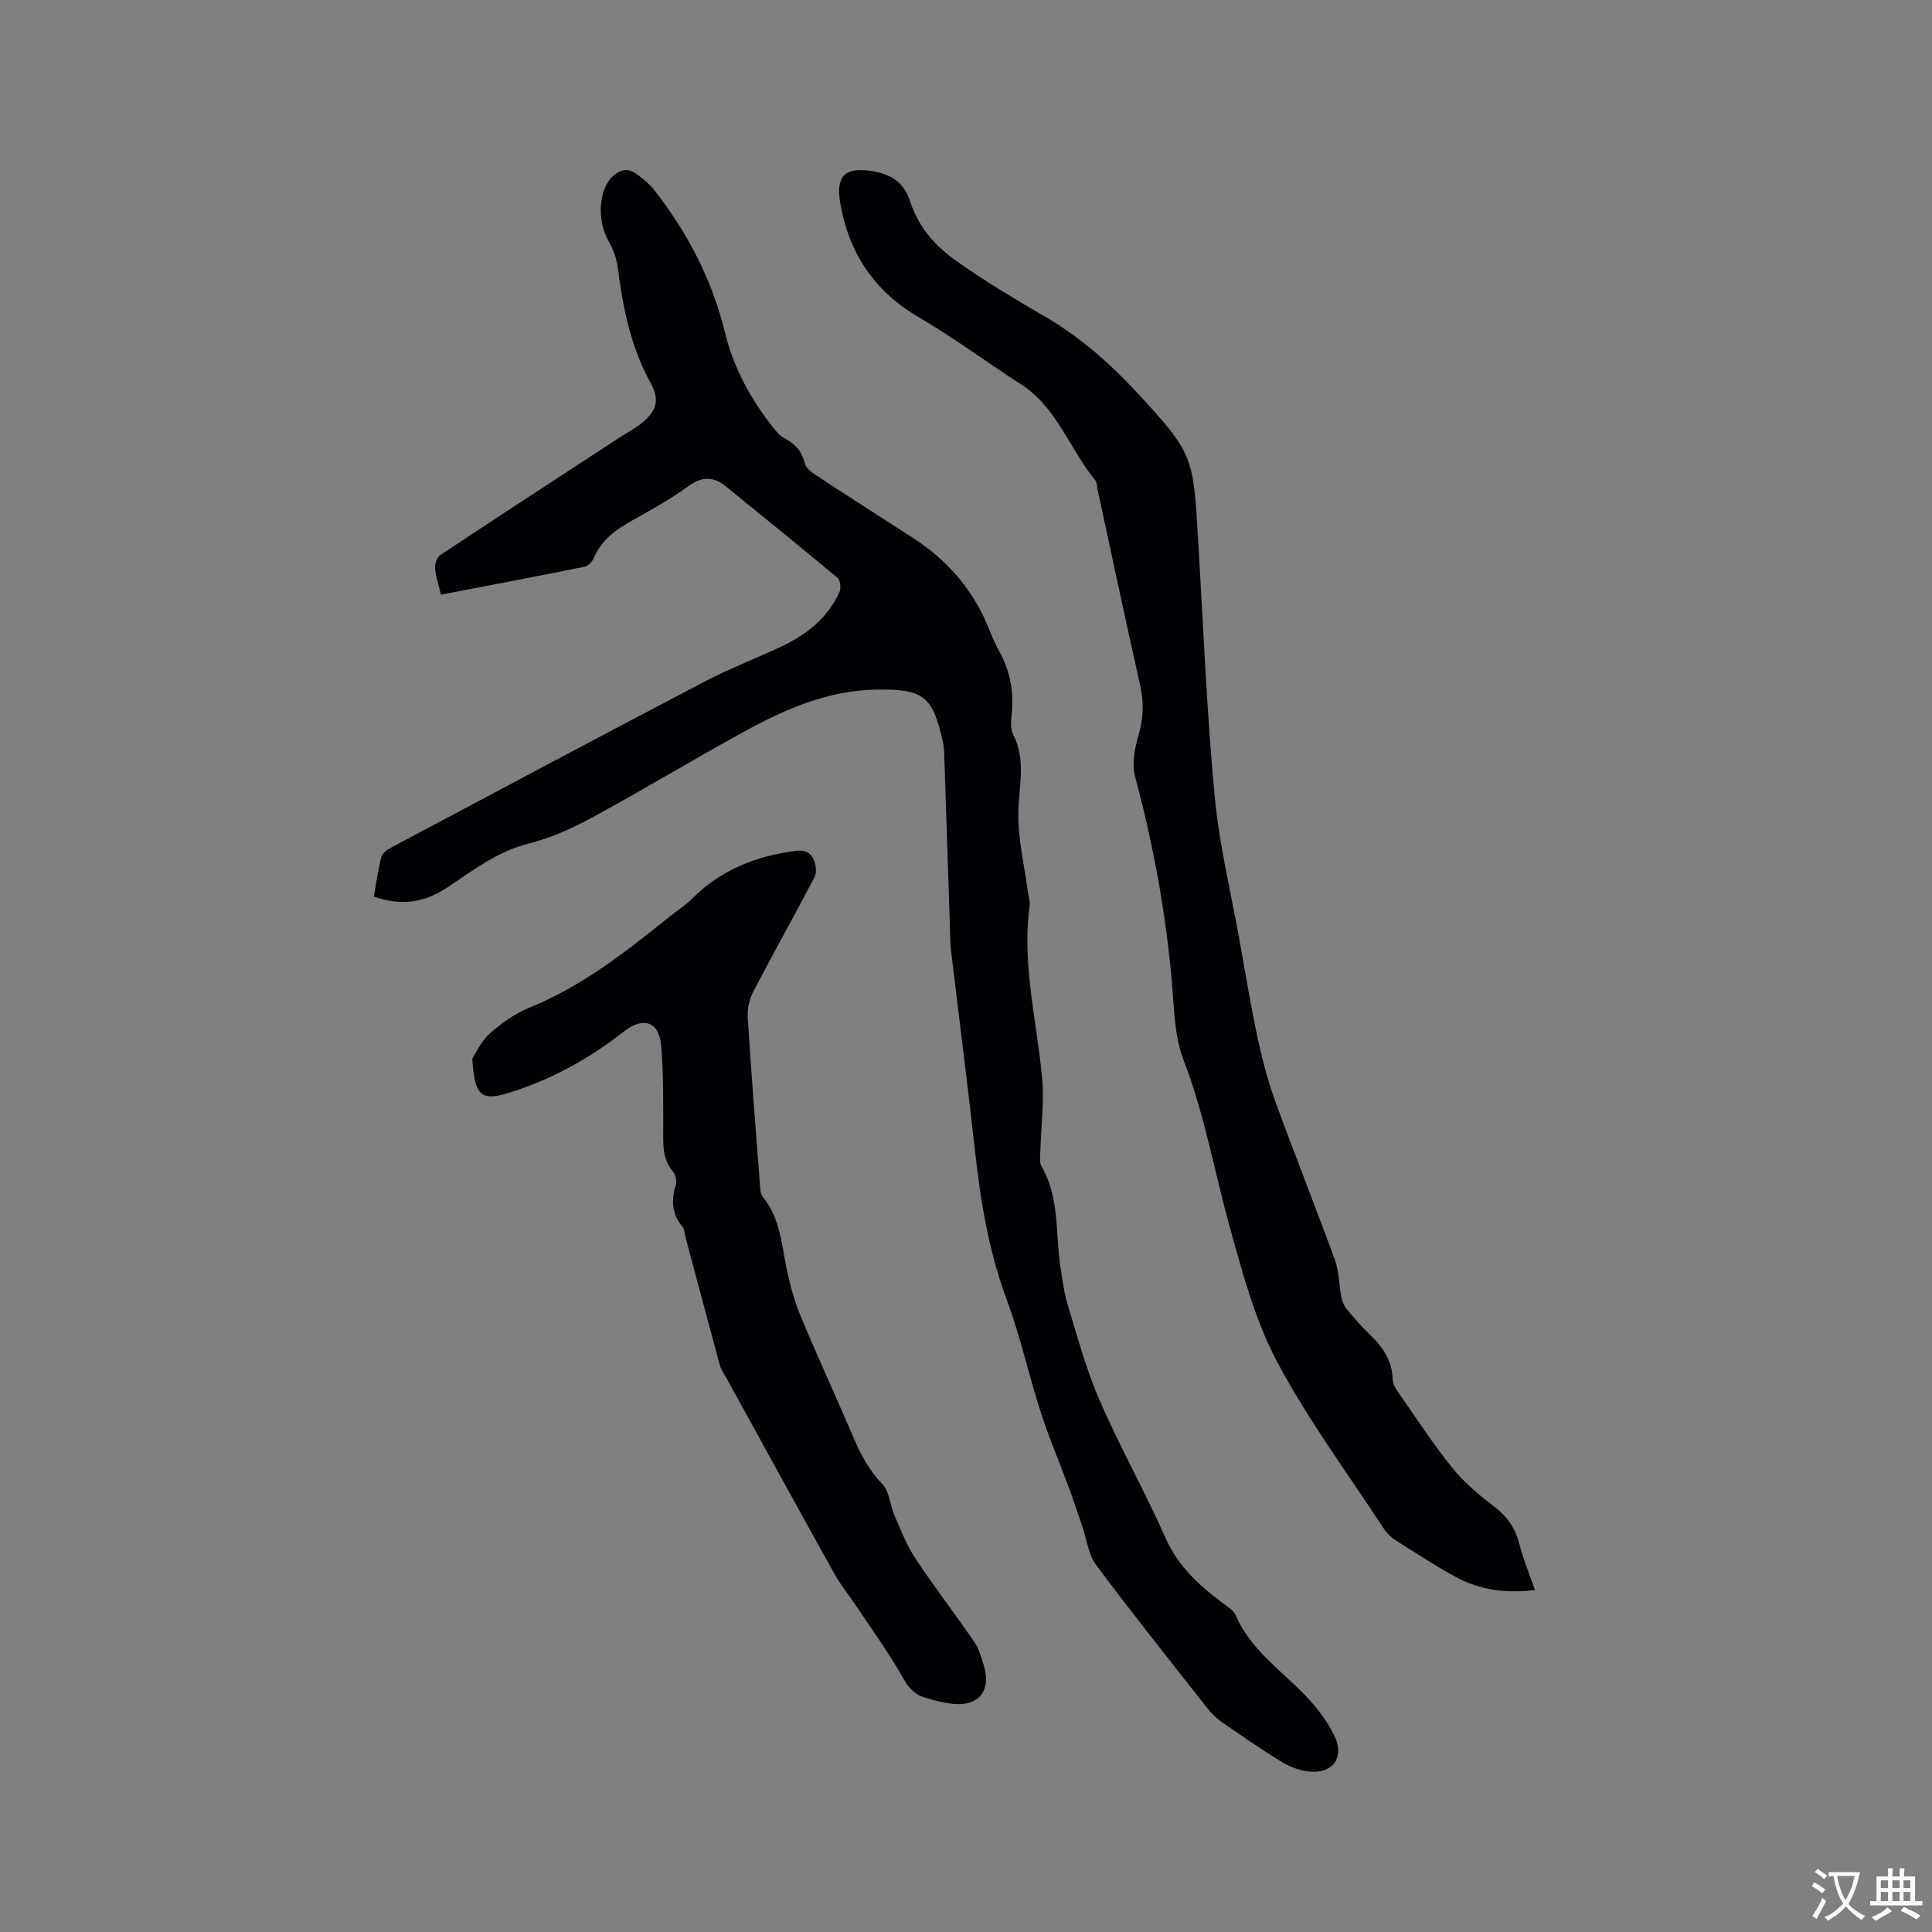
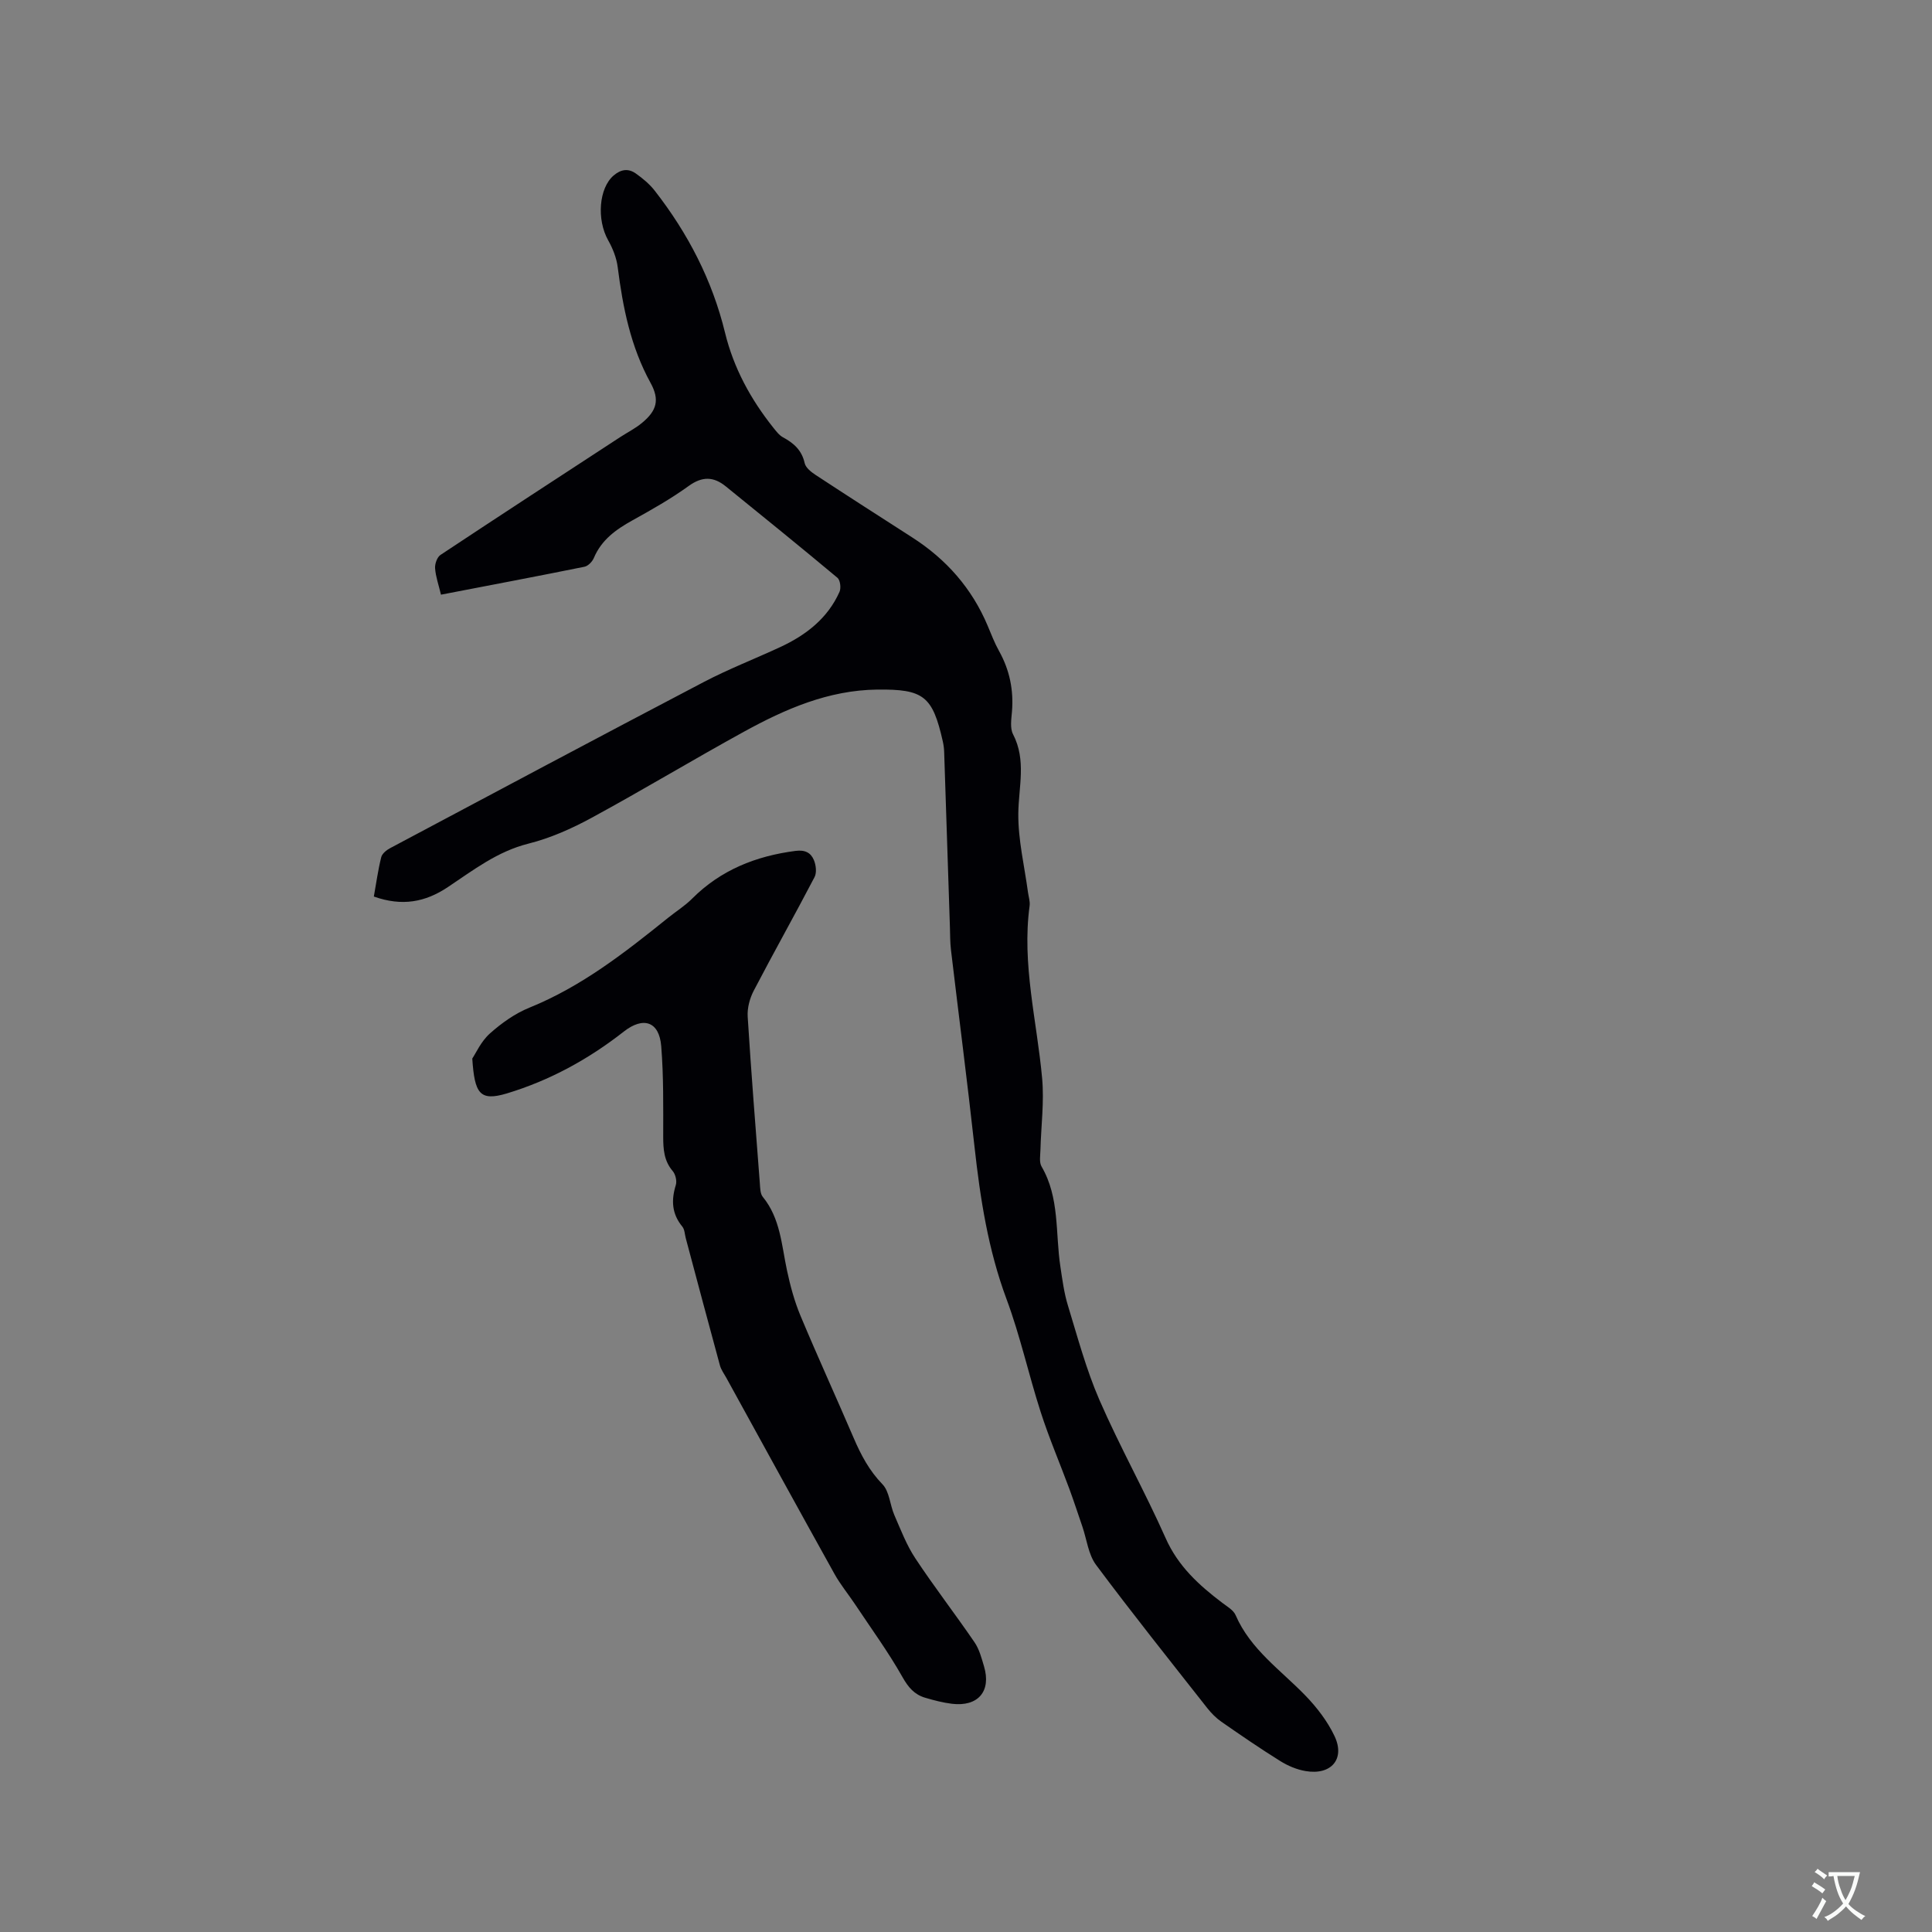
<svg xmlns="http://www.w3.org/2000/svg" enable-background="new 0 0 400 400" viewBox="0 0 400 400">
  <rect x="0" y="0" width="400" height="400" fill="#808080" stroke="none" />
  <g fill="#010105">
    <path d="m77.4 185.62c.5-2.79.87-5.51 1.53-8.15.19-.75 1.11-1.49 1.88-1.89 21.6-11.49 43.18-23 64.85-34.35 5.15-2.7 10.6-4.81 15.88-7.26 5.32-2.47 9.81-5.93 12.27-11.43.35-.78.16-2.42-.42-2.91-7.64-6.39-15.38-12.65-23.11-18.92-2.52-2.05-4.87-2.14-7.7-.09-3.68 2.66-7.67 4.91-11.65 7.12-3.41 1.89-6.4 4.03-7.98 7.78-.32.76-1.19 1.67-1.95 1.82-9.83 1.99-19.69 3.85-29.7 5.78-.47-1.98-1.09-3.7-1.22-5.45-.07-.91.41-2.31 1.12-2.78 12.35-8.19 24.76-16.27 37.17-24.37 1.5-.98 3.14-1.8 4.52-2.94 3.1-2.55 3.73-4.79 1.8-8.31-4.12-7.49-5.74-15.61-6.8-23.95-.24-1.91-1.01-3.85-1.96-5.54-2.45-4.35-1.92-10.86 1.12-13.45 1.56-1.33 3.07-1.48 4.59-.41 1.44 1.02 2.86 2.2 3.93 3.58 6.85 8.79 11.89 18.49 14.54 29.38 1.78 7.32 5.32 13.8 10 19.67.59.73 1.2 1.56 2 1.99 2.24 1.21 3.9 2.68 4.49 5.35.21.94 1.34 1.84 2.26 2.44 6.64 4.36 13.33 8.65 20.01 12.94 7.06 4.53 12.37 10.55 15.63 18.32.74 1.76 1.42 3.55 2.35 5.21 2.18 3.92 3.03 8.06 2.67 12.51-.13 1.57-.44 3.44.22 4.71 2.8 5.41 1.14 10.9 1.09 16.44-.05 5.41 1.27 10.84 2 16.26.13.94.46 1.91.34 2.82-1.64 12.09 1.51 23.81 2.59 35.69.45 4.91-.22 9.91-.35 14.88-.03 1.14-.28 2.52.23 3.4 3.78 6.47 2.84 13.78 3.9 20.72.41 2.71.76 5.46 1.56 8.06 2.01 6.58 3.8 13.29 6.53 19.57 4.22 9.68 9.41 18.94 13.7 28.59 2.58 5.82 6.9 9.74 11.73 13.4 1 .76 2.31 1.5 2.76 2.55 3.08 7.11 9.34 11.36 14.46 16.66 2.38 2.46 4.58 5.33 6.03 8.4 2.23 4.73-.71 8.13-6.01 7.22-1.82-.31-3.67-1.09-5.25-2.08-4.14-2.58-8.16-5.34-12.16-8.12-1.11-.77-2.1-1.78-2.94-2.84-7.73-9.83-15.54-19.61-23.02-29.64-1.6-2.15-1.92-5.25-2.83-7.92-.89-2.58-1.73-5.18-2.67-7.74-1.97-5.33-4.22-10.57-5.96-15.97-2.5-7.75-4.24-15.77-7.07-23.38-3.82-10.25-5.45-20.83-6.64-31.58-1.5-13.59-3.26-27.14-4.87-40.72-.19-1.57-.17-3.17-.22-4.76-.4-12.07-.79-24.15-1.19-36.22-.02-.74-.12-1.48-.28-2.2-2.12-9.42-3.98-10.85-13.59-10.74-10.09.12-19 4.01-27.58 8.72-10.58 5.81-20.92 12.06-31.53 17.82-4.13 2.25-8.57 4.22-13.11 5.36-6.41 1.61-11.4 5.48-16.66 8.99-4.67 3.12-9.47 4.04-15.33 1.96z" />
-     <path d="m317.79 329.19c-5.99.74-11.36.02-16.31-2.66-4.28-2.31-8.37-5-12.48-7.6-.95-.6-1.84-1.45-2.46-2.38-7.48-11.44-15.68-22.5-22.08-34.52-4.56-8.56-7.16-18.29-9.78-27.73-3.23-11.6-5.26-23.49-9.64-34.84-1.89-4.9-1.94-10.59-2.4-15.96-1.26-14.5-3.87-28.72-7.65-42.78-.7-2.62-.05-5.84.74-8.56 1.01-3.48 1.12-6.74.33-10.26-3.05-13.53-5.91-27.1-8.84-40.66-.13-.62-.11-1.38-.47-1.82-5.33-6.47-7.88-15.05-15.39-19.87-7.03-4.51-13.74-9.56-20.95-13.75-9.3-5.41-14.61-13.23-16.43-23.66-.98-5.62.84-7.56 6.39-6.74 3.82.56 6.71 2.17 8.02 6.19 1.64 5.06 4.78 8.93 9.19 12.13 6.19 4.48 12.72 8.26 19.28 12.13 6.73 3.97 12.92 9.36 18.26 15.12 12.2 13.18 11.9 13.43 12.98 31.49 1.04 17.46 1.75 34.96 3.38 52.36.96 10.19 3.43 20.24 5.24 30.35 1.18 6.57 2.25 13.16 3.65 19.68.95 4.43 2.1 8.85 3.64 13.1 4.01 11.04 8.38 21.95 12.4 32.99.86 2.37.81 5.07 1.3 7.6.17.86.52 1.79 1.08 2.46 1.55 1.88 3.16 3.73 4.92 5.41 2.69 2.58 4.56 5.44 4.65 9.33.02.95.73 1.96 1.32 2.8 3.58 5.13 7 10.39 10.91 15.25 2.42 3.01 5.45 5.62 8.55 7.96 2.77 2.1 4.56 4.51 5.42 7.88.75 3.04 1.99 5.97 3.23 9.56z" />
    <path d="m97.78 219.16c.74-1.1 1.82-3.56 3.64-5.18 2.42-2.16 5.22-4.16 8.2-5.36 10.79-4.37 19.77-11.41 28.69-18.59 1.65-1.33 3.48-2.47 4.97-3.96 5.94-5.95 13.2-8.83 21.41-9.9 2.01-.26 3.17.38 3.81 1.88.44 1.04.63 2.62.14 3.55-4.11 7.88-8.48 15.63-12.59 23.52-.83 1.59-1.36 3.6-1.25 5.36.72 11.53 1.64 23.05 2.52 34.56.07.94.07 2.1.6 2.75 3.64 4.45 3.89 9.94 5.01 15.2.68 3.19 1.54 6.39 2.79 9.39 3.55 8.49 7.39 16.87 11.02 25.33 1.51 3.52 3.22 6.76 5.97 9.6 1.45 1.5 1.54 4.26 2.45 6.36 1.33 3.05 2.53 6.22 4.35 8.97 3.91 5.91 8.25 11.52 12.25 17.37.99 1.44 1.46 3.28 1.97 4.99 1.54 5.15-1.23 8.4-6.64 7.75-1.88-.23-3.75-.72-5.57-1.26-2.2-.66-3.46-2.12-4.66-4.25-2.95-5.23-6.52-10.11-9.85-15.12-1.4-2.1-3.03-4.07-4.25-6.27-7.51-13.5-14.94-27.06-22.39-40.6-.46-.83-1.06-1.64-1.31-2.53-2.4-8.78-4.73-17.58-7.08-26.37-.22-.81-.22-1.8-.71-2.39-2.18-2.64-2.33-5.46-1.35-8.61.26-.84-.06-2.21-.64-2.89-1.81-2.12-1.97-4.51-1.97-7.12 0-6.25.09-12.51-.41-18.73-.41-5.14-3.71-6.2-7.74-3.04-7.31 5.73-15.33 10.13-24.28 12.83-5.57 1.65-6.62 0-7.1-7.24z" />
  </g>
  <path d="m377.9 391.2c-.2.3-.4.5-.6.8-.7-.6-1.4-1-2.2-1.5.2-.3.4-.5.5-.8.6.4 1.4.8 2.3 1.5zm-1.8 6.1c-.2-.2-.5-.4-.9-.6.4-.6.8-1.2 1.2-1.9s.7-1.3.9-1.9c.3.3.5.5.8.7-.7 1.3-1.4 2.6-2 3.7zm2.2-9c-.3.3-.5.5-.6.8-.6-.6-1.3-1.1-2-1.5.3-.3.5-.5.6-.7.6.5 1.3.9 2 1.4zm.3.2v-.9h2 4.5c-.3 1.3-.6 2.5-1 3.6s-.9 2.1-1.4 3c.4.5 1 1 1.6 1.4s1.2.8 1.9 1.1c-.3.2-.5.4-.8.8-.4-.3-1-.7-1.6-1.2s-1.2-1.1-1.6-1.6c-.5.6-1.1 1.1-1.7 1.6s-1.4.9-2.1 1.4c-.1-.3-.3-.5-.7-.8.6-.2 1.2-.5 1.9-1s1.4-1.1 2-1.8c-.5-.8-.9-1.6-1.2-2.5s-.6-2-.8-3.2c-.4.1-.7.1-1 .1zm2.5 2.7c.3 1 .7 1.7 1 2.2.3-.5.6-1.1 1-2s.6-1.9.9-3h-3.2-.4c.1.9.3 1.8.7 2.8z" fill="#fafbfa" />
-   <path d="m396.5 388.5v1.5 3.6h1.5v.9c-.4 0-1 0-1.7 0h-7.9c-.5 0-.9 0-1.2 0v-.9h1.3v-3.5c0-.7 0-1.2 0-1.6h2.4c0-.8 0-1.4 0-1.7h1c0 .3-.1.8-.1 1.7h1.5c0-.8 0-1.4 0-1.7h1c0 .3-.1.9-.1 1.7zm-8.2 9.2c-.2-.3-.5-.5-.8-.8.8-.3 1.4-.6 1.9-.9s1-.7 1.4-1.1c.3.3.6.5.9.8-1.6 1-2.8 1.6-3.4 2zm2.6-6.8v-1.6h-1.5v1.6zm0 2.7v-1.9h-1.5v1.9zm2.4-2.7v-1.6h-1.5v1.6zm0 2.7v-1.9h-1.5v1.9zm.2 2 .7-.8c.4.2.9.5 1.6.8s1.3.7 1.8 1c-.3.3-.5.5-.8.8-.4-.3-1.5-1-3.3-1.8zm2-4.7v-1.6h-1.4v1.6zm0 2.7v-1.9h-1.4v1.9z" fill="#fafbfa" />
</svg>